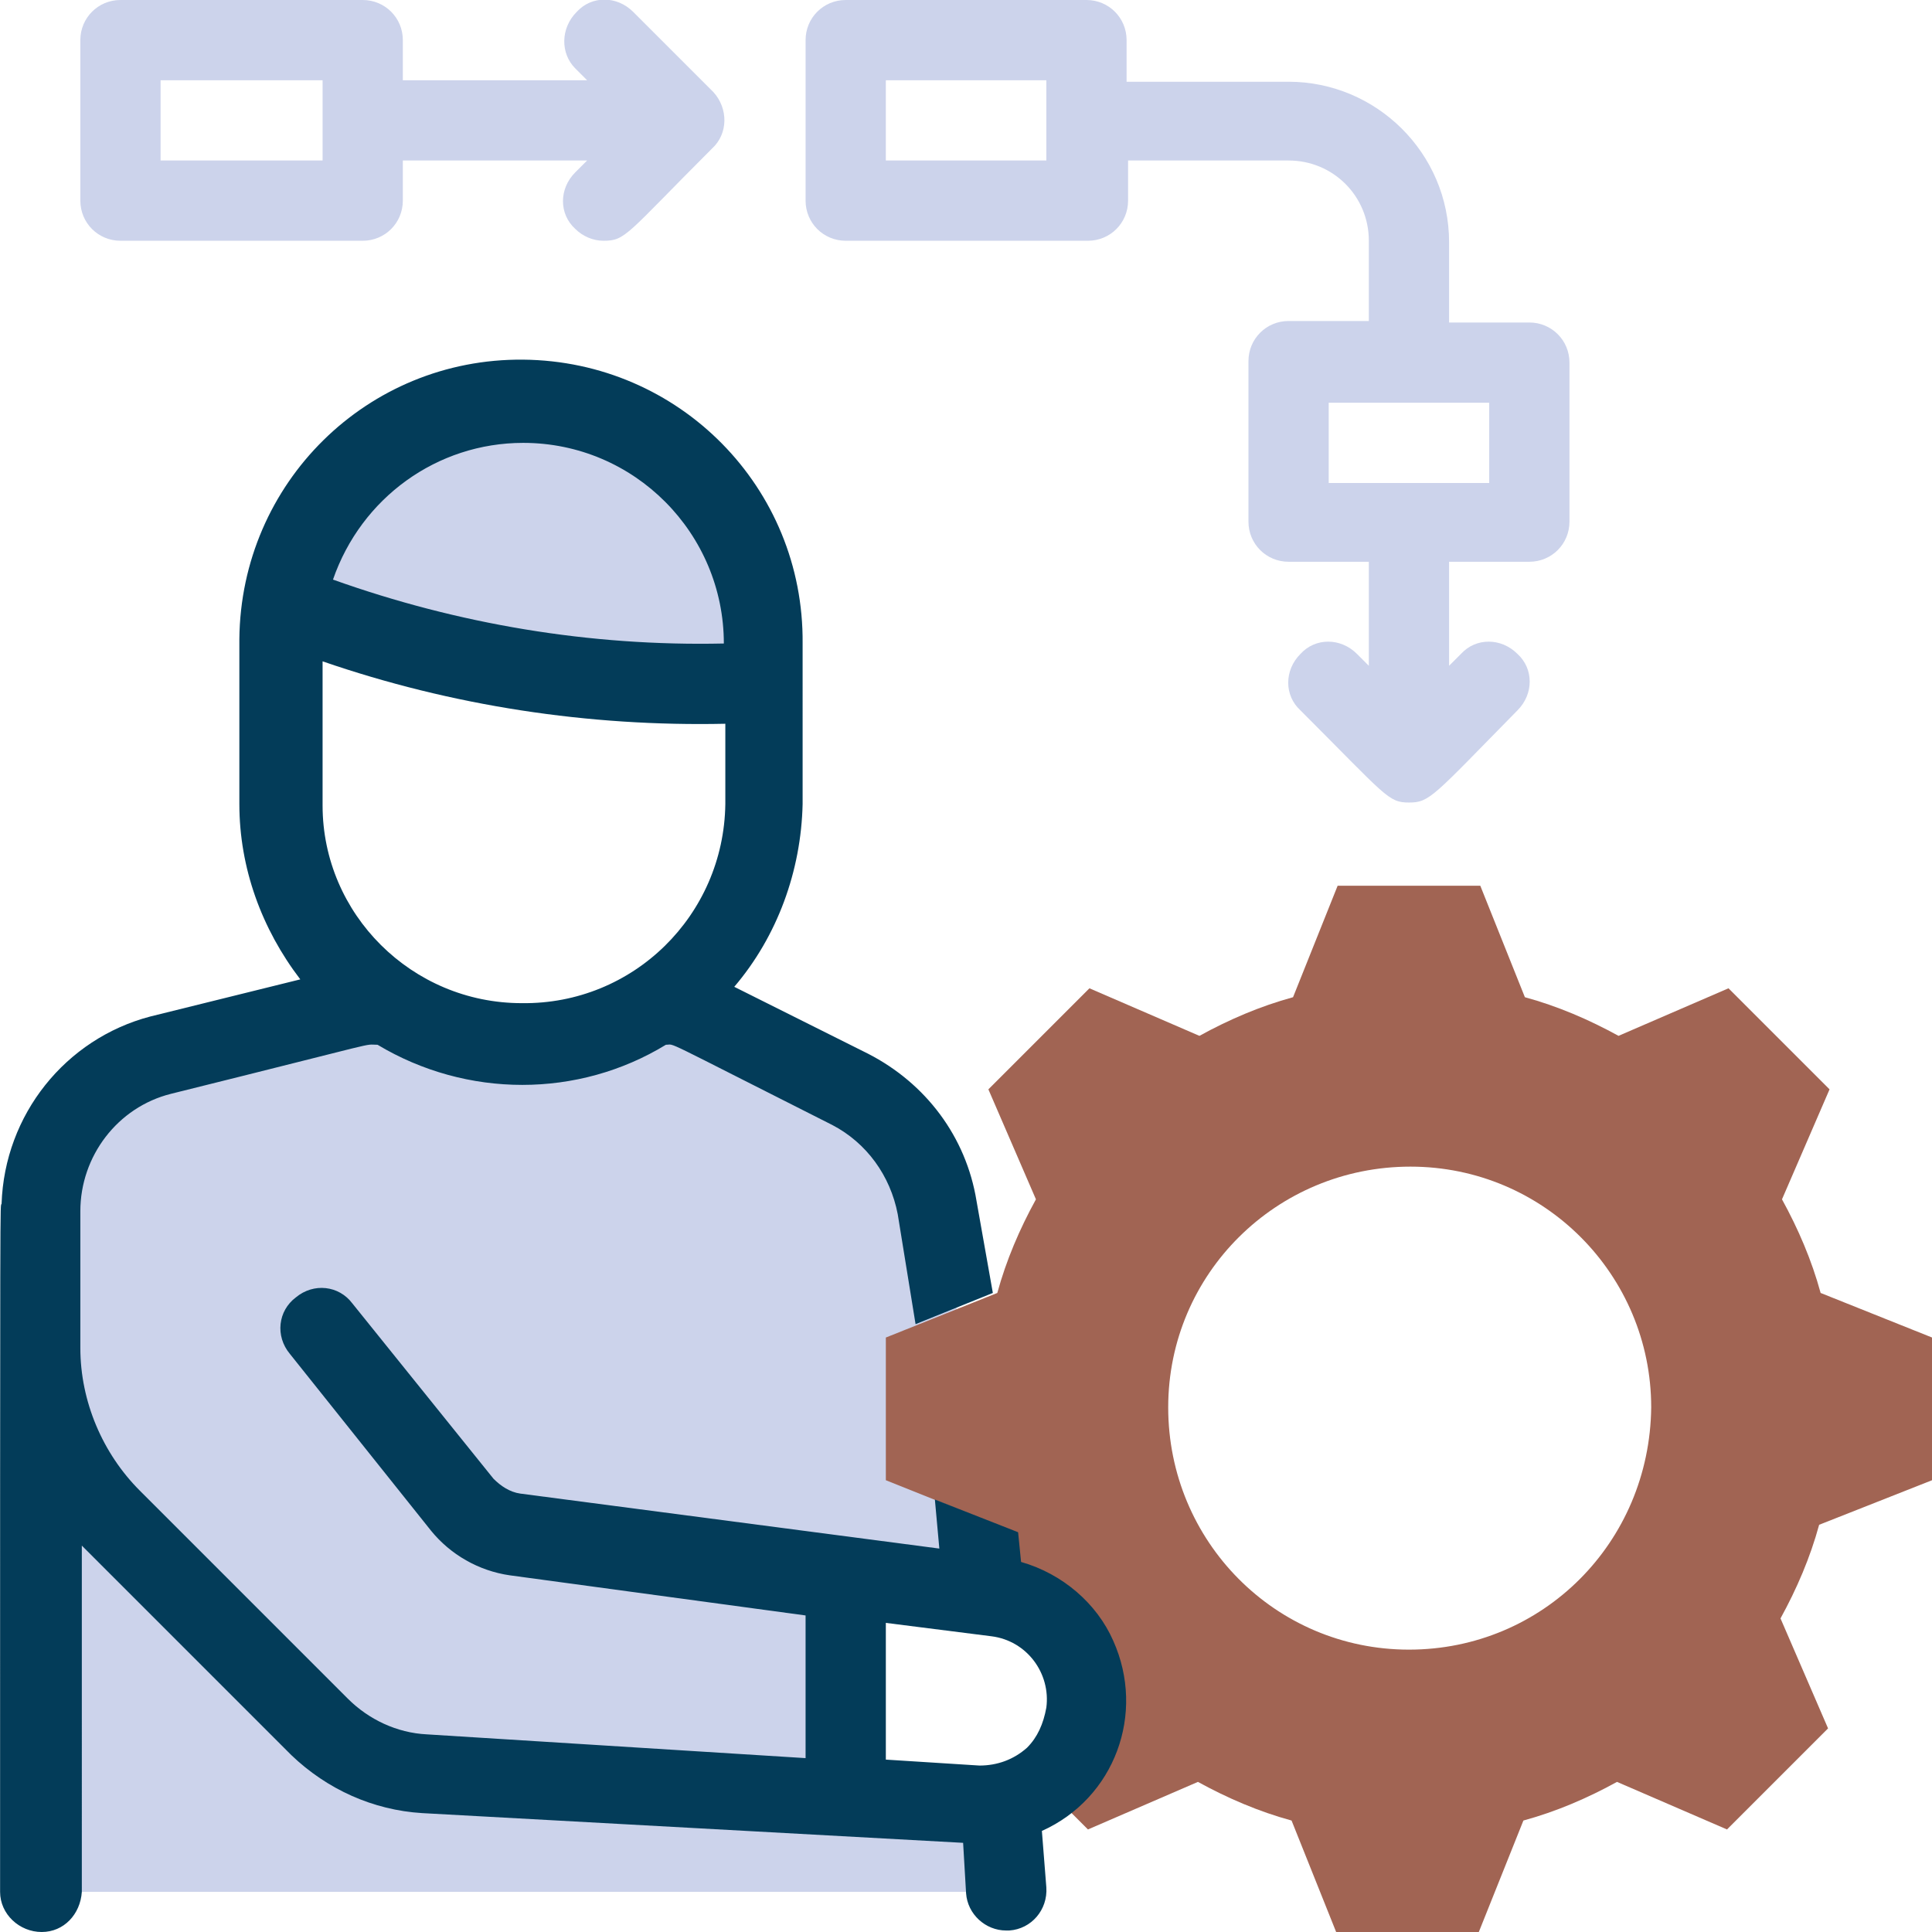
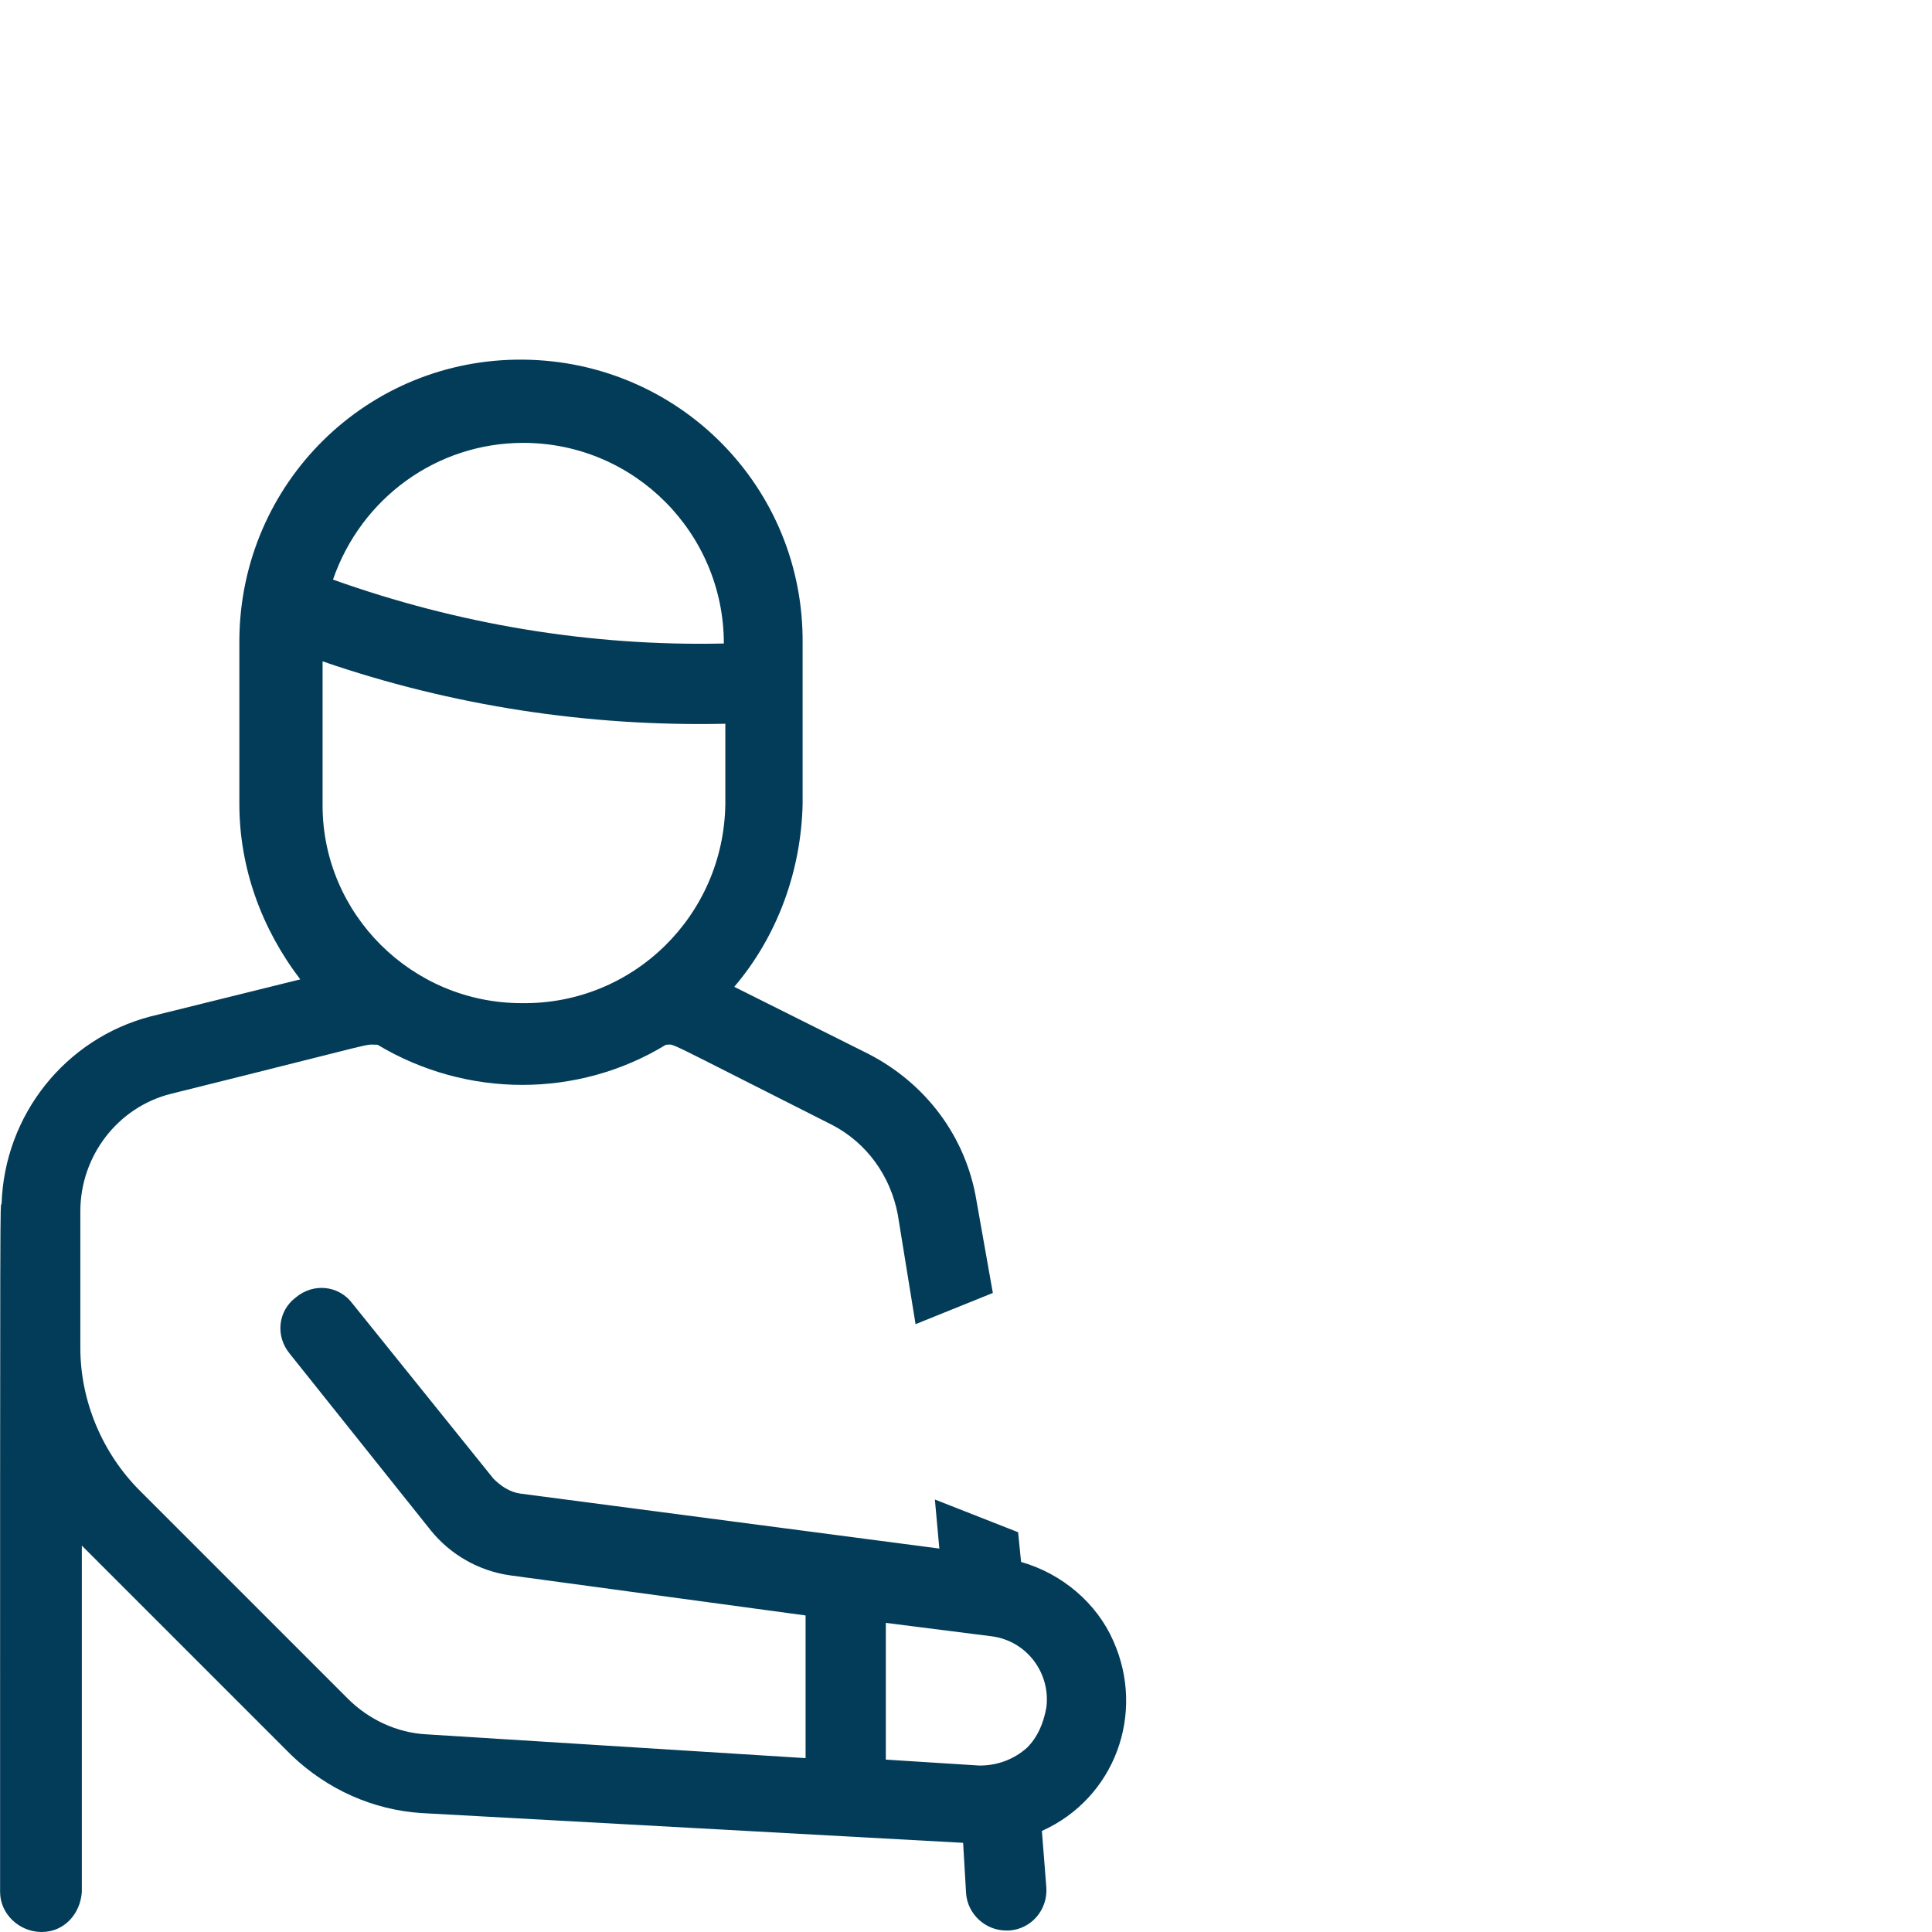
<svg xmlns="http://www.w3.org/2000/svg" version="1.1" id="Layer_1" x="0px" y="0px" viewBox="0 0 130 130" style="enable-background:new 0 0 130 130;" xml:space="preserve">
  <style type="text/css">
	.st0{fill:#CCD3EB;}
	.st1{fill:#A16453;}
	.st2{fill:#033C59;}
</style>
  <g>
    <g id="Group_338" transform="translate(-0.294)">
-       <path id="Path_63" class="st0" d="M68,127.3H3v-46c0.2-4.8,3.5-9,8.2-10.2l13.5-3.4h21.7l11.3,5.7c3.1,1.6,5.3,4.5,5.8,7.9    c2.3,13.6,1.6,7.7,3,26.1l-9.3-1.2V121c0,0,10,0.5,10.4,0.4L68,127.3z" />
-       <path id="Path_64" class="st0" d="M51.8,43.3V46c-10.8,0-19.9-0.4-32.3-5.3c1.4-8.9,9.8-14.9,18.6-13.4    C46,28.5,51.8,35.3,51.8,43.3" />
-       <path id="Path_65" class="st1" d="M130.3,99.6V90l-7.5-3c-0.6-2.2-1.5-4.3-2.6-6.3l3.2-7.4l-6.8-6.8l-7.4,3.2    c-2-1.1-4.1-2-6.3-2.6l-3-7.5h-9.6l-3,7.5c-2.2,0.6-4.3,1.5-6.3,2.6l-7.4-3.2l-6.8,6.8l3.2,7.4c-1.1,2-2,4.1-2.6,6.3l-7.5,3v9.6    l7.5,3c0.5,2,1.3,3.9,2.2,5.6c3.4,1.8,4.8,6,3,9.5c-0.5,1-1.2,1.8-2.1,2.4l3,3l7.4-3.2c2,1.1,4.1,2,6.3,2.6l3,7.5h9.6l3-7.5    c2.2-0.6,4.3-1.5,6.3-2.6l7.4,3.2l6.8-6.8l-3.2-7.4c1.1-2,2-4.1,2.6-6.3L130.3,99.6z M95.1,111c-9,0-16.2-7.3-16.2-16.3    s7.3-16.2,16.3-16.2c9,0,16.2,7.3,16.2,16.2C111.3,103.8,104.1,111,95.1,111" />
      <path id="Path_66" class="st2" d="M69,105.1l-0.2-2l-5.6-2.2l0.3,3.3l-28.2-3.7c-0.7-0.1-1.3-0.5-1.8-1l-9.5-11.8    c-0.9-1.2-2.6-1.4-3.8-0.4c-1.2,0.9-1.4,2.6-0.4,3.8l9.5,11.9c1.3,1.6,3.2,2.7,5.3,3l19.9,2.7v9.6L29,116.7c-2-0.1-3.9-1-5.3-2.4    l-14-14c-2.5-2.5-4-6-4-9.6v-9.2c0-3.7,2.5-7,6.1-7.9c14.9-3.7,12.8-3.3,13.9-3.3c6,3.6,13.5,3.6,19.4,0c0.7,0-0.7-0.6,11.2,5.4    c2.3,1.2,3.9,3.4,4.4,6l1.2,7.4l5.2-2.1l-1.1-6.2c-0.7-4.3-3.4-7.9-7.3-9.9l-9-4.5c2.9-3.4,4.5-7.8,4.6-12.3V43.3    c0.1-10.5-8.3-19-18.8-19.1c-10.5-0.1-19,8.3-19.1,18.8c0,0.1,0,0.2,0,0.3v10.8c0,4.3,1.5,8.4,4.1,11.8l-10.1,2.5    C4.7,69.9,0.6,75,0.4,81c-0.1,0.3-0.1-2.6-0.1,46.3c0,1.5,1.3,2.7,2.8,2.7c1.5,0,2.6-1.2,2.7-2.7V104l14.1,14.1    c2.4,2.3,5.5,3.7,8.8,3.9l36.4,2l0.2,3.4c0.1,1.4,1.3,2.5,2.7,2.5h0.2c1.5-0.1,2.6-1.4,2.5-2.9l-0.3-3.8c4.9-2.2,7-7.9,4.8-12.8    C74.1,107.9,71.8,105.9,69,105.1 M35.5,29.8C43,29.8,49,35.9,49,43.3c-9,0.2-17.9-1.3-26.3-4.3C24.6,33.5,29.7,29.8,35.5,29.8     M22,44.5c8.7,3,17.9,4.4,27.1,4.2v5.4c-0.1,7.5-6.2,13.5-13.7,13.4C28,67.5,22,61.5,22,54.2V44.5z M69.4,117.6    c-0.9,0.8-2,1.2-3.2,1.2l-6.3-0.4v-9.2l7.1,0.9c2.4,0.3,4,2.5,3.7,4.8C70.5,116,70.1,116.9,69.4,117.6" />
-       <path id="Path_67" class="st0" d="M48.3,6.2l-5.4-5.4c-1.1-1.1-2.8-1.1-3.8,0C38,1.9,38,3.6,39,4.6l0.8,0.8H27.4V2.7    c0-1.5-1.2-2.7-2.7-2.7c0,0,0,0,0,0H8.4C6.9,0,5.7,1.2,5.7,2.7c0,0,0,0,0,0v10.8c0,1.5,1.2,2.7,2.7,2.7c0,0,0,0,0,0h16.3    c1.5,0,2.7-1.2,2.7-2.7c0,0,0,0,0,0v-2.7h12.4L39,11.6c-1.1,1.1-1.1,2.8,0,3.8c0.5,0.5,1.2,0.8,1.9,0.8c1.5,0,1.5-0.4,7.3-6.2    C49.3,9,49.3,7.3,48.3,6.2 M22,10.8H11.1V5.4H22L22,10.8z" />
-       <path id="Path_68" class="st0" d="M103.2,21.7h-5.4v-5.4c0-6-4.9-10.8-10.8-10.8H76.1V2.7c0-1.5-1.2-2.7-2.7-2.7c0,0,0,0,0,0H57.2    c-1.5,0-2.7,1.2-2.7,2.7c0,0,0,0,0,0v10.8c0,1.5,1.2,2.7,2.7,2.7c0,0,0,0,0,0h16.3c1.5,0,2.7-1.2,2.7-2.7c0,0,0,0,0,0v-2.7H87    c3,0,5.4,2.4,5.4,5.4v5.4H87c-1.5,0-2.7,1.2-2.7,2.7c0,0,0,0,0,0v10.8c0,1.5,1.2,2.7,2.7,2.7c0,0,0,0,0,0h5.4v7l-0.8-0.8    c-1.1-1.1-2.8-1.1-3.8,0c-1.1,1.1-1.1,2.8,0,3.8c5.8,5.8,5.9,6.2,7.3,6.2s1.6-0.4,7.3-6.2c1.1-1.1,1.1-2.8,0-3.8    c-1.1-1.1-2.8-1.1-3.8,0l-0.8,0.8v-7h5.4c1.5,0,2.7-1.2,2.7-2.7c0,0,0,0,0,0V24.4C105.9,22.9,104.7,21.7,103.2,21.7    C103.2,21.7,103.2,21.7,103.2,21.7 M70.7,10.8H59.9V5.4h10.8V10.8z M100.5,32.5H89.7v-5.4h10.8L100.5,32.5z" />
    </g>
  </g>
</svg>